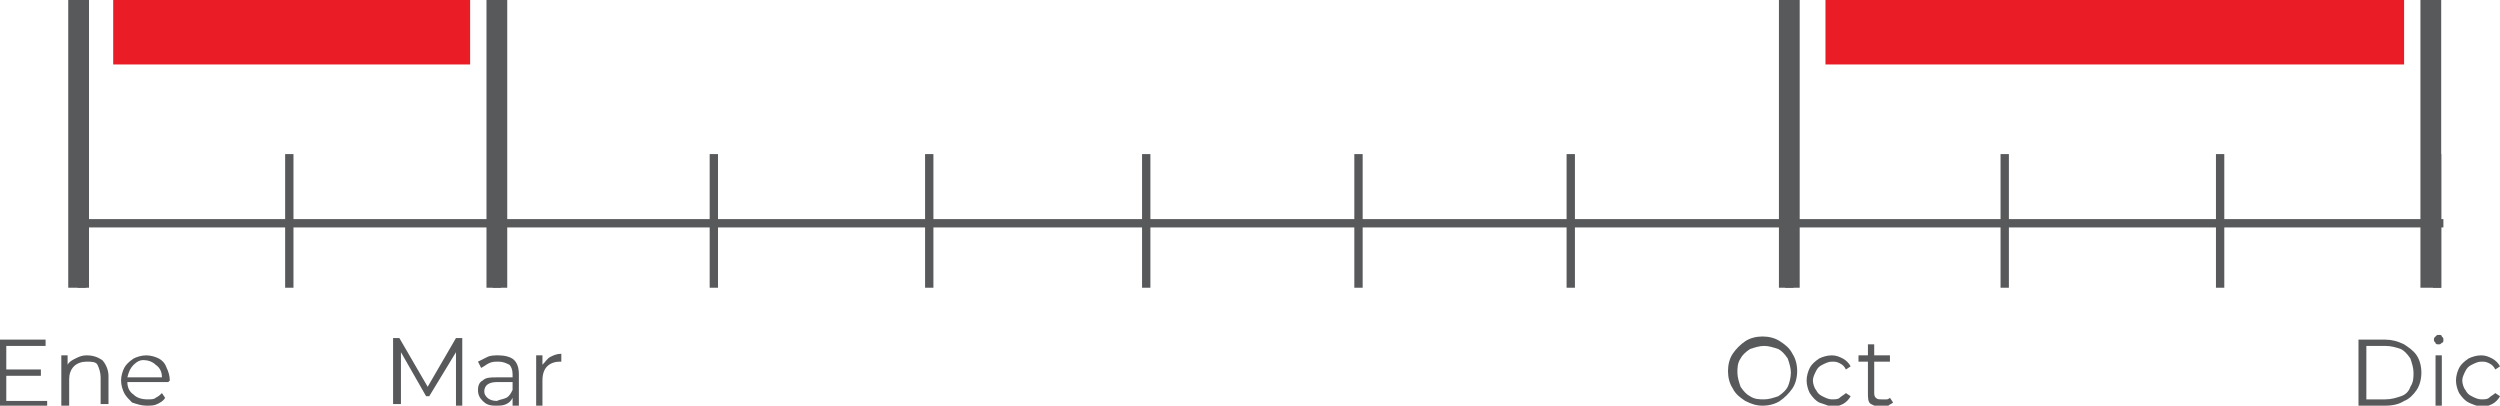
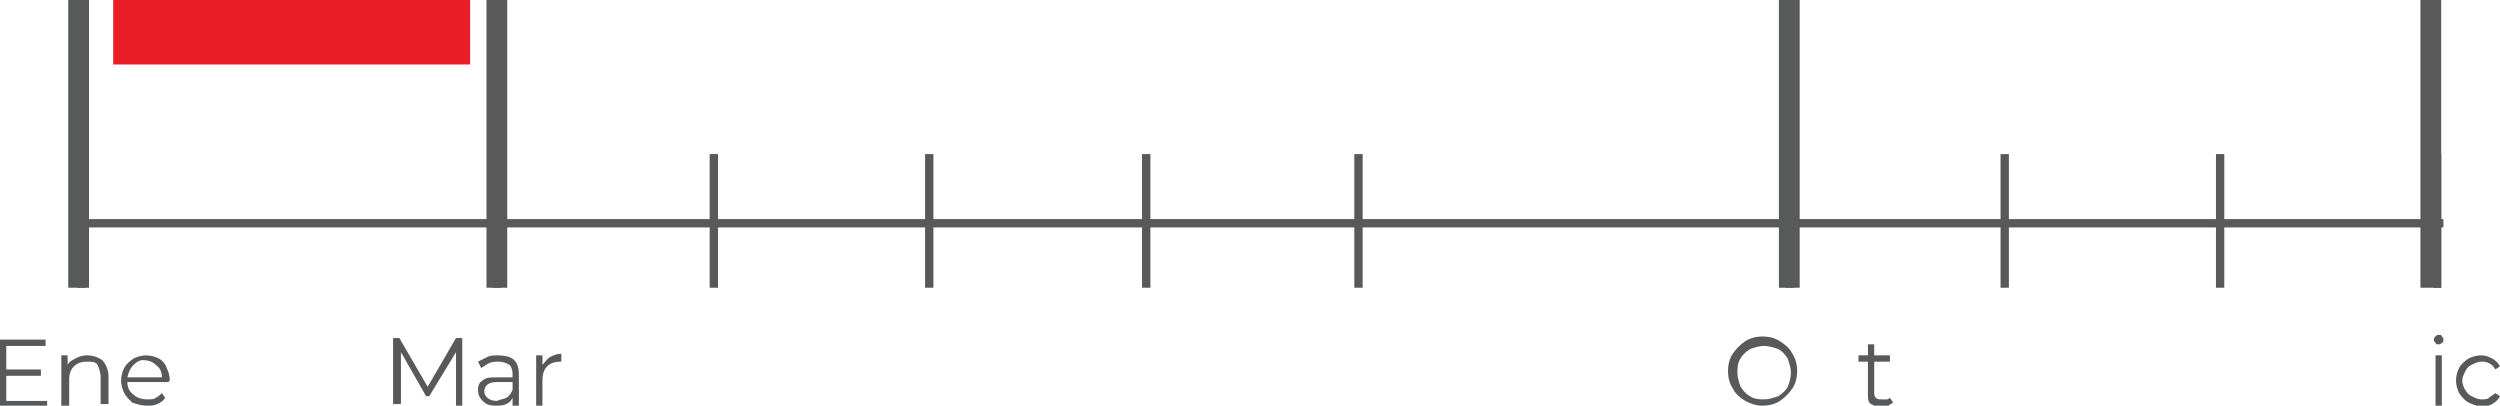
<svg xmlns="http://www.w3.org/2000/svg" version="1.1" x="0px" y="0px" viewBox="0 0 159 25.8" style="enable-background:new 0 0 159 25.8;" xml:space="preserve">
  <style type="text/css">
	.st0{fill:#E6E6E6;}
	.st1{fill:#FF2300;}
	.st2{fill:#FFFFFF;}
	.st3{fill:none;stroke:#FFFFFF;stroke-width:1.097;stroke-miterlimit:10;}
	.st4{fill:none;stroke:#414042;stroke-width:0.968;stroke-miterlimit:10;}
	.st5{fill:none;stroke:#414042;stroke-width:2.905;stroke-miterlimit:10;}
	.st6{fill:#414042;}
	.st7{fill:none;stroke:#414042;stroke-width:0.739;stroke-miterlimit:10;}
	.st8{fill:none;stroke:#EA1C25;stroke-width:0.979;stroke-miterlimit:10;}
	.st9{fill:#EA1C25;}
	.st10{fill:none;stroke:#808082;stroke-width:1.853;stroke-miterlimit:10;}
	.st11{fill:none;stroke:#58595B;stroke-width:1.675;stroke-miterlimit:10;}
	.st12{fill:none;stroke:#58595B;stroke-width:0.682;stroke-miterlimit:10;}
	.st13{fill:none;stroke:#58595B;stroke-width:0.53;stroke-miterlimit:10;}
	.st14{fill:none;stroke:#58595B;stroke-width:1.32;stroke-miterlimit:10;}
	.st15{fill:none;stroke:#E3E4E5;stroke-width:3.153;stroke-miterlimit:10;}
	.st16{fill:none;stroke:#EA1C25;stroke-width:4.065;stroke-miterlimit:10;}
	.st17{fill:none;stroke:#58595B;stroke-width:1.361;stroke-miterlimit:10;}
	.st18{fill:none;stroke:#EA1C25;stroke-width:4.223;stroke-miterlimit:10;}
	.st19{fill:none;stroke:#EA1C25;stroke-width:4.905;stroke-miterlimit:10;}
	.st20{fill:#232020;}
	.st21{fill:#EC3424;}
	.st22{fill:#FFFFFF;stroke:#231F20;stroke-width:1.387;stroke-miterlimit:10;}
	.st23{fill:#FFFFFF;stroke:#231F20;stroke-width:1.534;stroke-miterlimit:10;}
	.st24{fill:#1F130E;}
	.st25{fill-rule:evenodd;clip-rule:evenodd;fill:#FFFFFF;}
	.st26{fill:#FFFFFF;stroke:#231F20;stroke-width:1.385;stroke-miterlimit:10;}
	.st27{fill:none;stroke:#58595B;stroke-width:1.847;stroke-miterlimit:10;}
	.st28{opacity:0.2;fill:#FF2300;}
	.st29{opacity:0.6;fill:#FF2300;}
	.st30{fill:#9A55E4;}
	.st31{fill:url(#XMLID_660_);}
	.st32{fill-rule:evenodd;clip-rule:evenodd;fill:#FF2800;}
	.st33{fill:#FF2800;}
	.st34{fill:#EA3424;}
	.st35{fill:url(#XMLID_670_);}
	.st36{fill:url(#XMLID_688_);}
	.st37{fill:url(#XMLID_1396_);}
	.st38{opacity:0.2;fill:url(#XMLID_1707_);}
	.st39{opacity:0.2;fill:url(#XMLID_1709_);}
	.st40{opacity:0.58;fill:url(#XMLID_1711_);}
	.st41{fill:#F3B21A;}
	.st42{fill:#E1E2E3;}
	.st43{fill:#58595B;}
	.st44{fill:none;stroke:#DCDDDE;stroke-width:3.09;stroke-miterlimit:10;}
	.st45{opacity:0.6;fill:#313332;}
	.st46{fill:none;stroke:#FFFFFF;stroke-width:2.074;stroke-miterlimit:10;}
	.st47{fill:none;stroke:#FFFFFF;stroke-width:4.152;stroke-miterlimit:10;}
	.st48{fill:none;stroke:#FFFFFF;stroke-width:1.304;stroke-miterlimit:10;}
	.st49{opacity:0.5;fill:#FFFFFF;}
	.st50{fill:none;stroke:#FFFFFF;stroke-miterlimit:10;}
	.st51{display:none;}
	.st52{display:inline;opacity:0.46;}
	.st53{opacity:0.4;}
	.st54{fill:#00FFFF;}
	.st55{opacity:0.6;}
	.st56{fill:#6BD492;}
</style>
  <g id="Layer_1">
    <g>
      <line id="XMLID_2272_" class="st14" x1="5" y1="0" x2="5" y2="18.3" />
      <line id="XMLID_2269_" class="st14" x1="31.6" y1="0" x2="31.6" y2="18.3" />
      <rect id="XMLID_2266_" x="7.2" class="st9" width="22.7" height="4.1" />
      <line id="XMLID_2263_" class="st14" x1="113.8" y1="0" x2="113.8" y2="18.3" />
      <line id="XMLID_2262_" class="st14" x1="154.6" y1="0" x2="154.6" y2="18.3" />
-       <rect id="XMLID_2261_" x="116.1" class="st9" width="36.8" height="4.1" />
      <line id="XMLID_2259_" class="st13" x1="5.2" y1="14.2" x2="155.4" y2="14.2" />
      <line id="XMLID_2258_" class="st13" x1="5.2" y1="9.8" x2="5.2" y2="18.3" />
      <line id="XMLID_2257_" class="st13" x1="31.6" y1="9.8" x2="31.6" y2="18.3" />
      <line id="XMLID_2256_" class="st13" x1="45.4" y1="9.8" x2="45.4" y2="18.3" />
-       <line id="XMLID_2255_" class="st13" x1="18.4" y1="9.8" x2="18.4" y2="18.3" />
      <line id="XMLID_2254_" class="st13" x1="59.1" y1="9.8" x2="59.1" y2="18.3" />
      <line id="XMLID_2253_" class="st13" x1="72.9" y1="9.8" x2="72.9" y2="18.3" />
      <line id="XMLID_2252_" class="st13" x1="86.4" y1="9.8" x2="86.4" y2="18.3" />
-       <line id="XMLID_2251_" class="st13" x1="99.9" y1="9.8" x2="99.9" y2="18.3" />
      <line id="XMLID_2250_" class="st13" x1="155" y1="9.8" x2="155" y2="18.3" />
      <line id="XMLID_2249_" class="st13" x1="113.8" y1="9.8" x2="113.8" y2="18.3" />
      <line id="XMLID_2248_" class="st13" x1="127.5" y1="9.8" x2="127.5" y2="18.3" />
      <line id="XMLID_754_" class="st13" x1="141.2" y1="9.8" x2="141.2" y2="18.3" />
      <g>
        <g>
          <path class="st43" d="M3,25.4v0.4H0v-4.2h2.9v0.4H0.4v1.5h2.2v0.4H0.4v1.6H3z" />
          <path class="st43" d="M6.5,22.9c0.2,0.2,0.4,0.6,0.4,1v1.8H6.4V24c0-0.3-0.1-0.6-0.2-0.8S5.8,23,5.5,23c-0.3,0-0.6,0.1-0.8,0.3      c-0.2,0.2-0.3,0.5-0.3,0.8v1.7H3.9v-3.2h0.4v0.6c0.1-0.2,0.3-0.3,0.5-0.4c0.2-0.1,0.4-0.2,0.7-0.2C5.9,22.6,6.2,22.7,6.5,22.9z" />
          <path class="st43" d="M10.7,24.3H8.1c0,0.3,0.1,0.6,0.4,0.8c0.2,0.2,0.5,0.3,0.9,0.3c0.2,0,0.4,0,0.5-0.1      c0.2-0.1,0.3-0.2,0.4-0.3l0.2,0.3c-0.1,0.2-0.3,0.3-0.5,0.4s-0.4,0.1-0.7,0.1c-0.3,0-0.6-0.1-0.9-0.2C8.2,25.4,8,25.2,7.9,25      c-0.1-0.2-0.2-0.5-0.2-0.8c0-0.3,0.1-0.6,0.2-0.8c0.1-0.2,0.3-0.4,0.6-0.6c0.2-0.1,0.5-0.2,0.8-0.2s0.6,0.1,0.8,0.2      c0.2,0.1,0.4,0.3,0.5,0.6c0.1,0.2,0.2,0.5,0.2,0.8L10.7,24.3z M8.5,23.2c-0.2,0.2-0.3,0.4-0.4,0.8h2.2c0-0.3-0.1-0.6-0.4-0.8      c-0.2-0.2-0.5-0.3-0.8-0.3C8.9,22.9,8.7,23,8.5,23.2z" />
        </g>
      </g>
      <g>
        <g>
          <path class="st43" d="M29.4,21.6v4.2h-0.4v-3.4l-1.7,2.8h-0.2l-1.6-2.8v3.3H25v-4.2h0.4l1.8,3.1l1.8-3.1H29.4z" />
          <path class="st43" d="M32.7,22.9c0.2,0.2,0.3,0.5,0.3,0.9v2h-0.4v-0.5c-0.1,0.2-0.2,0.3-0.4,0.4c-0.2,0.1-0.4,0.1-0.7,0.1      c-0.4,0-0.6-0.1-0.8-0.3c-0.2-0.2-0.3-0.4-0.3-0.7c0-0.3,0.1-0.5,0.3-0.6c0.2-0.2,0.5-0.2,0.9-0.2h1v-0.2c0-0.3-0.1-0.5-0.2-0.6      c-0.2-0.1-0.4-0.2-0.7-0.2c-0.2,0-0.4,0-0.6,0.1c-0.2,0.1-0.3,0.2-0.5,0.3L30.4,23c0.2-0.1,0.4-0.2,0.6-0.3      c0.2-0.1,0.5-0.1,0.7-0.1C32.1,22.6,32.5,22.7,32.7,22.9z M32.2,25.3c0.2-0.1,0.3-0.3,0.4-0.5v-0.5h-1c-0.5,0-0.8,0.2-0.8,0.6      c0,0.2,0.1,0.3,0.2,0.4c0.1,0.1,0.3,0.2,0.6,0.2C31.8,25.4,32,25.4,32.2,25.3z" />
          <path class="st43" d="M35,22.7c0.2-0.1,0.4-0.2,0.7-0.2V23l-0.1,0c-0.3,0-0.6,0.1-0.8,0.3s-0.3,0.5-0.3,0.9v1.6h-0.4v-3.2h0.4      v0.6C34.7,23,34.8,22.8,35,22.7z" />
        </g>
      </g>
      <g>
        <g>
          <path class="st43" d="M111,25.5c-0.3-0.2-0.6-0.4-0.8-0.8c-0.2-0.3-0.3-0.7-0.3-1.1c0-0.4,0.1-0.8,0.3-1.1      c0.2-0.3,0.5-0.6,0.8-0.8s0.7-0.3,1.1-0.3s0.8,0.1,1.1,0.3s0.6,0.4,0.8,0.8c0.2,0.3,0.3,0.7,0.3,1.1c0,0.4-0.1,0.8-0.3,1.1      c-0.2,0.3-0.5,0.6-0.8,0.8c-0.3,0.2-0.7,0.3-1.1,0.3S111.4,25.7,111,25.5z M113.1,25.2c0.3-0.2,0.5-0.4,0.6-0.6s0.2-0.6,0.2-0.9      s-0.1-0.6-0.2-0.9c-0.2-0.3-0.4-0.5-0.6-0.6c-0.3-0.1-0.6-0.2-0.9-0.2s-0.6,0.1-0.9,0.2c-0.3,0.2-0.5,0.4-0.6,0.6      c-0.2,0.3-0.2,0.6-0.2,0.9s0.1,0.6,0.2,0.9c0.2,0.3,0.4,0.5,0.6,0.6c0.3,0.2,0.6,0.2,0.9,0.2S112.8,25.3,113.1,25.2z" />
-           <path class="st43" d="M115.7,25.6c-0.2-0.1-0.4-0.3-0.6-0.6c-0.1-0.2-0.2-0.5-0.2-0.8c0-0.3,0.1-0.6,0.2-0.8      c0.1-0.2,0.3-0.4,0.6-0.6c0.2-0.1,0.5-0.2,0.8-0.2c0.3,0,0.5,0.1,0.7,0.2c0.2,0.1,0.4,0.3,0.5,0.5l-0.3,0.2      c-0.1-0.2-0.2-0.3-0.4-0.4c-0.2-0.1-0.3-0.1-0.5-0.1c-0.2,0-0.4,0.1-0.6,0.2c-0.2,0.1-0.3,0.2-0.4,0.4c-0.1,0.2-0.2,0.4-0.2,0.6      c0,0.2,0.1,0.5,0.2,0.6c0.1,0.2,0.2,0.3,0.4,0.4c0.2,0.1,0.4,0.2,0.6,0.2c0.2,0,0.4,0,0.5-0.1s0.3-0.2,0.4-0.3l0.3,0.2      c-0.1,0.2-0.3,0.4-0.5,0.5c-0.2,0.1-0.5,0.2-0.7,0.2C116.3,25.8,116,25.7,115.7,25.6z" />
          <path class="st43" d="M120.4,25.6c-0.1,0.1-0.2,0.1-0.3,0.2s-0.2,0.1-0.4,0.1c-0.3,0-0.5-0.1-0.7-0.2s-0.2-0.4-0.2-0.7V23h-0.6      v-0.4h0.6v-0.7h0.4v0.7h1V23h-1v1.9c0,0.2,0,0.3,0.1,0.4c0.1,0.1,0.2,0.1,0.4,0.1c0.1,0,0.2,0,0.3,0s0.2-0.1,0.2-0.1L120.4,25.6      z" />
        </g>
      </g>
      <g>
        <g>
-           <path class="st43" d="M150,21.6h1.7c0.4,0,0.8,0.1,1.2,0.3c0.3,0.2,0.6,0.4,0.8,0.7c0.2,0.3,0.3,0.7,0.3,1.1      c0,0.4-0.1,0.8-0.3,1.1c-0.2,0.3-0.5,0.6-0.8,0.7c-0.3,0.2-0.7,0.3-1.2,0.3H150V21.6z M151.7,25.4c0.4,0,0.7-0.1,1-0.2      c0.3-0.1,0.5-0.3,0.6-0.6c0.2-0.3,0.2-0.6,0.2-0.9s-0.1-0.6-0.2-0.9c-0.2-0.3-0.4-0.5-0.6-0.6c-0.3-0.1-0.6-0.2-1-0.2h-1.2v3.4      H151.7z" />
          <path class="st43" d="M154.9,21.8c-0.1-0.1-0.1-0.1-0.1-0.2c0-0.1,0-0.1,0.1-0.2c0.1-0.1,0.1-0.1,0.2-0.1s0.2,0,0.2,0.1      c0.1,0.1,0.1,0.1,0.1,0.2c0,0.1,0,0.2-0.1,0.2c-0.1,0.1-0.1,0.1-0.2,0.1S154.9,21.9,154.9,21.8z M154.9,22.6h0.4v3.2h-0.4V22.6z      " />
          <path class="st43" d="M157,25.6c-0.2-0.1-0.4-0.3-0.6-0.6c-0.1-0.2-0.2-0.5-0.2-0.8c0-0.3,0.1-0.6,0.2-0.8      c0.1-0.2,0.3-0.4,0.6-0.6c0.2-0.1,0.5-0.2,0.8-0.2c0.3,0,0.5,0.1,0.7,0.2c0.2,0.1,0.4,0.3,0.5,0.5l-0.3,0.2      c-0.1-0.2-0.2-0.3-0.4-0.4c-0.2-0.1-0.3-0.1-0.5-0.1c-0.2,0-0.4,0.1-0.6,0.2c-0.2,0.1-0.3,0.2-0.4,0.4c-0.1,0.2-0.2,0.4-0.2,0.6      c0,0.2,0.1,0.5,0.2,0.6c0.1,0.2,0.2,0.3,0.4,0.4c0.2,0.1,0.4,0.2,0.6,0.2c0.2,0,0.4,0,0.5-0.1s0.3-0.2,0.4-0.3l0.3,0.2      c-0.1,0.2-0.3,0.4-0.5,0.5c-0.2,0.1-0.5,0.2-0.7,0.2C157.5,25.8,157.2,25.7,157,25.6z" />
        </g>
      </g>
    </g>
  </g>
  <g id="Grilla" class="st51">
</g>
</svg>